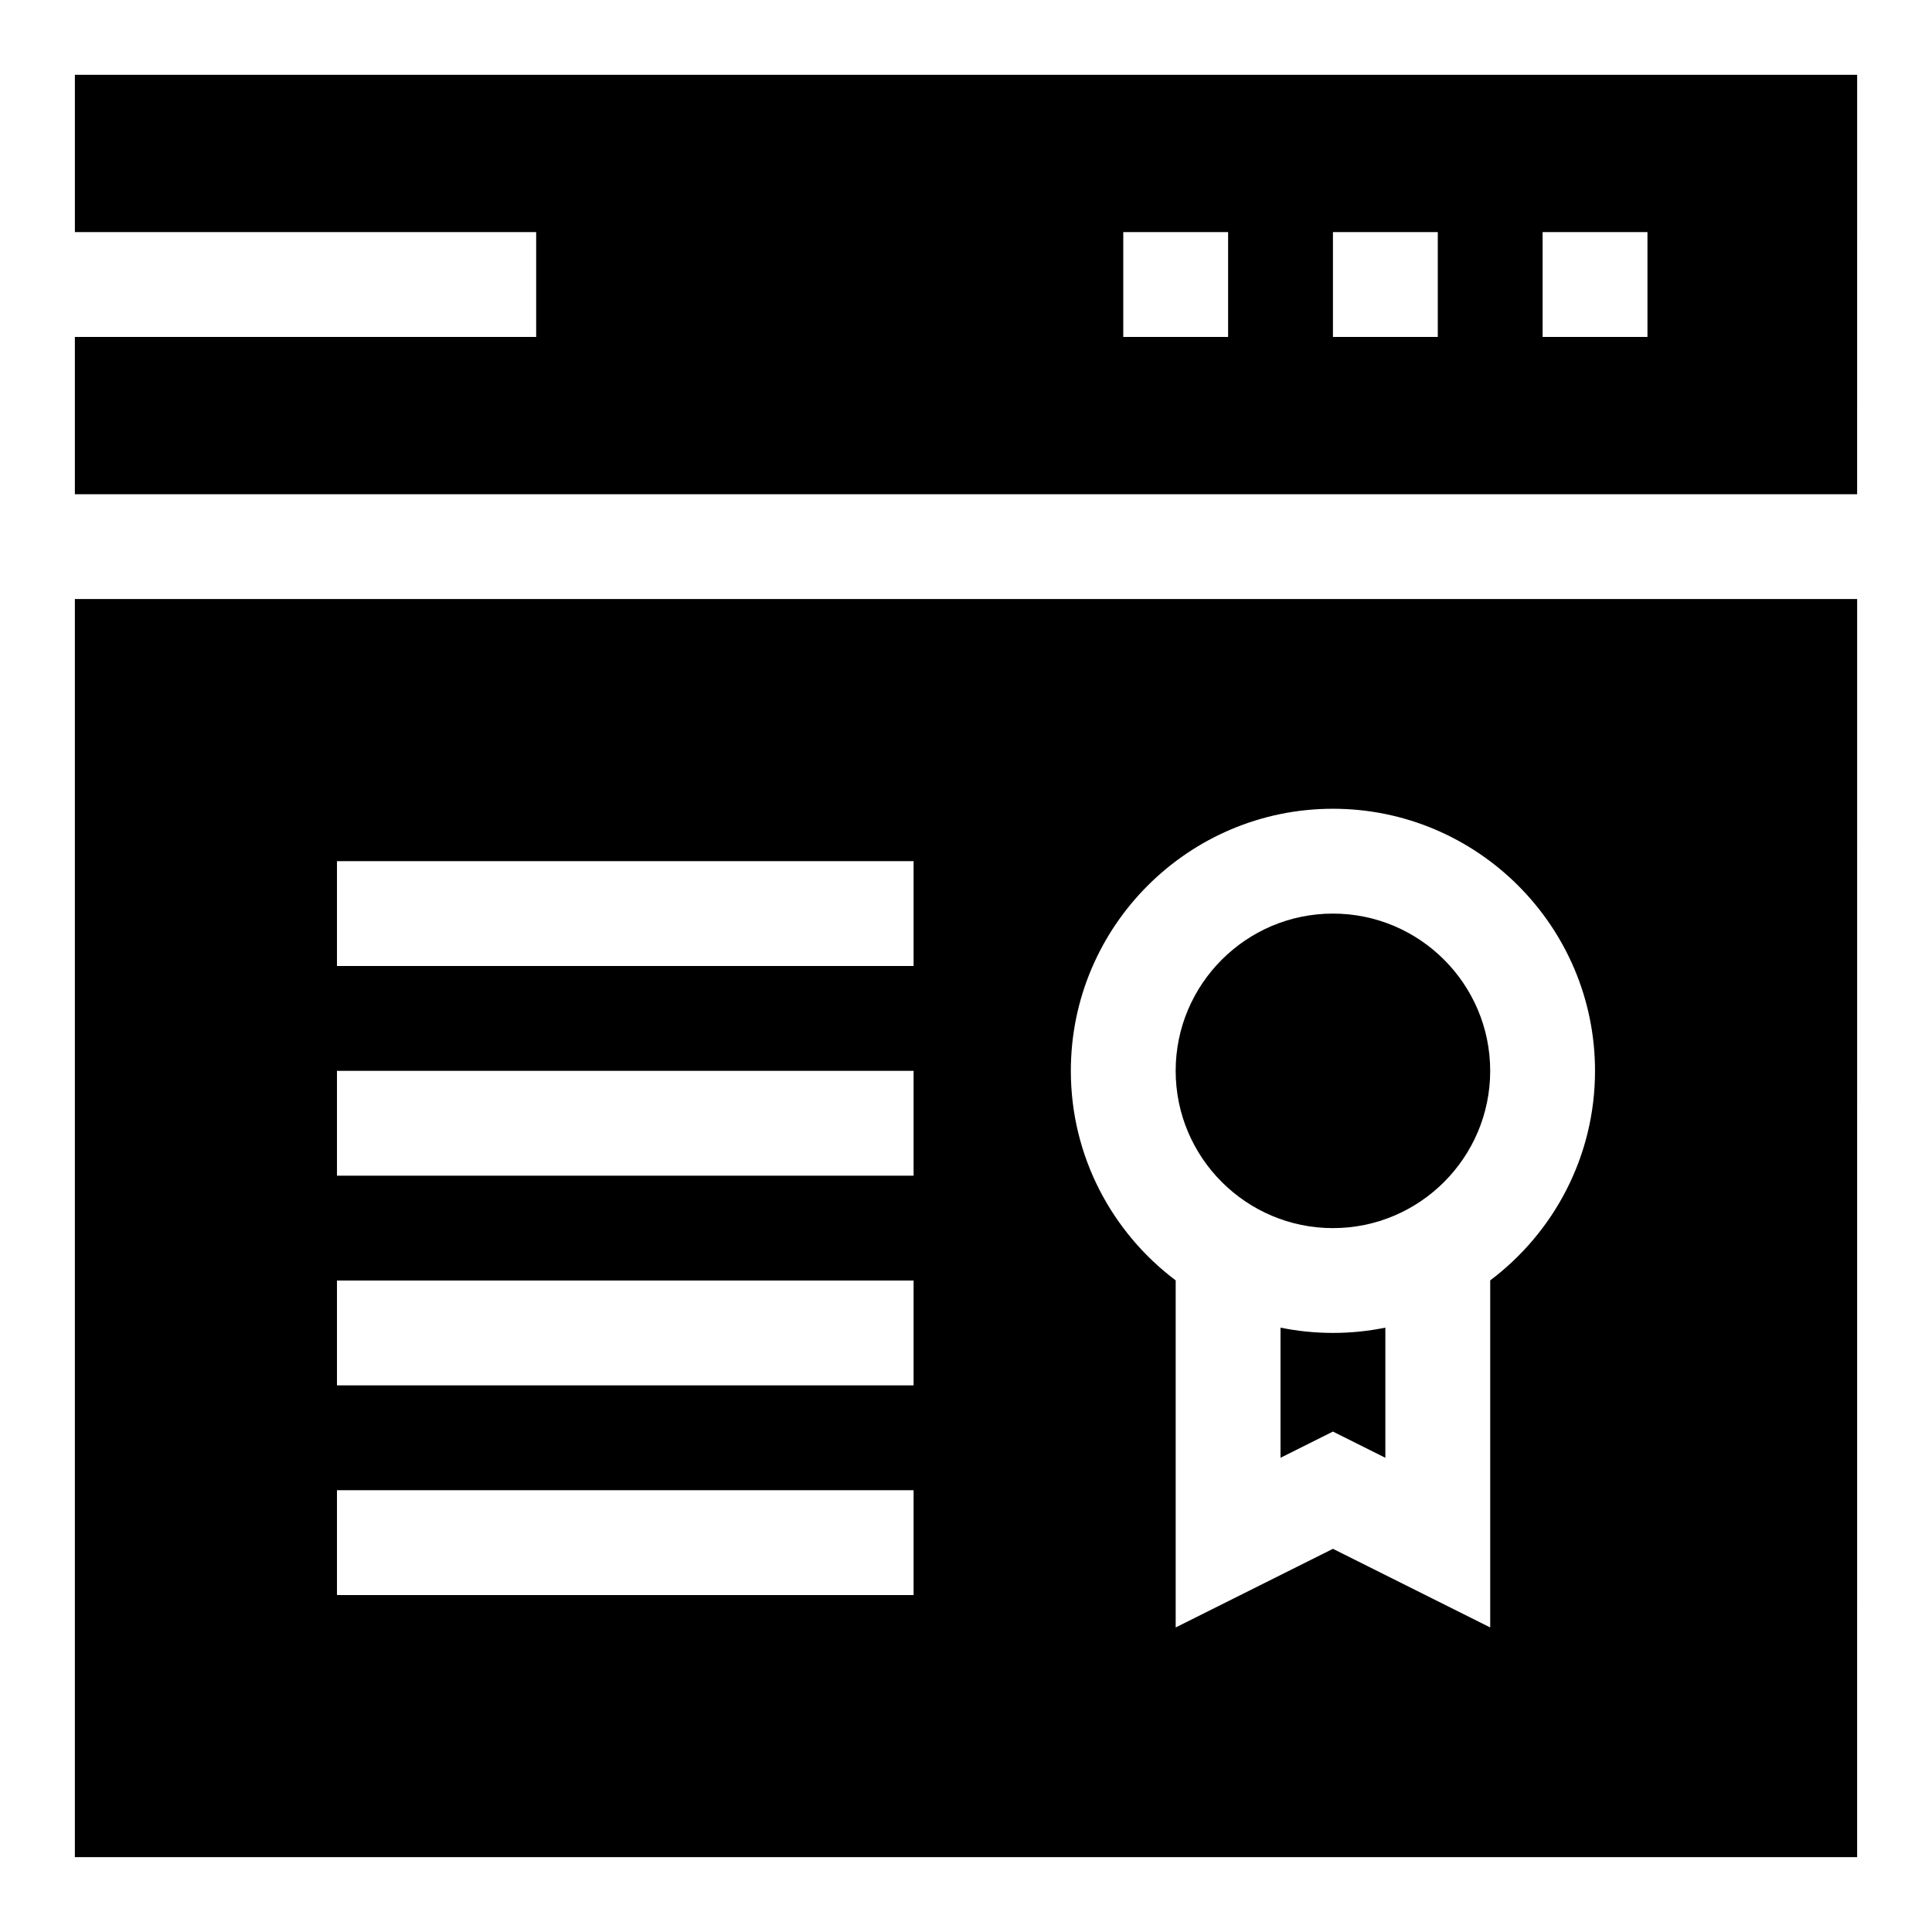
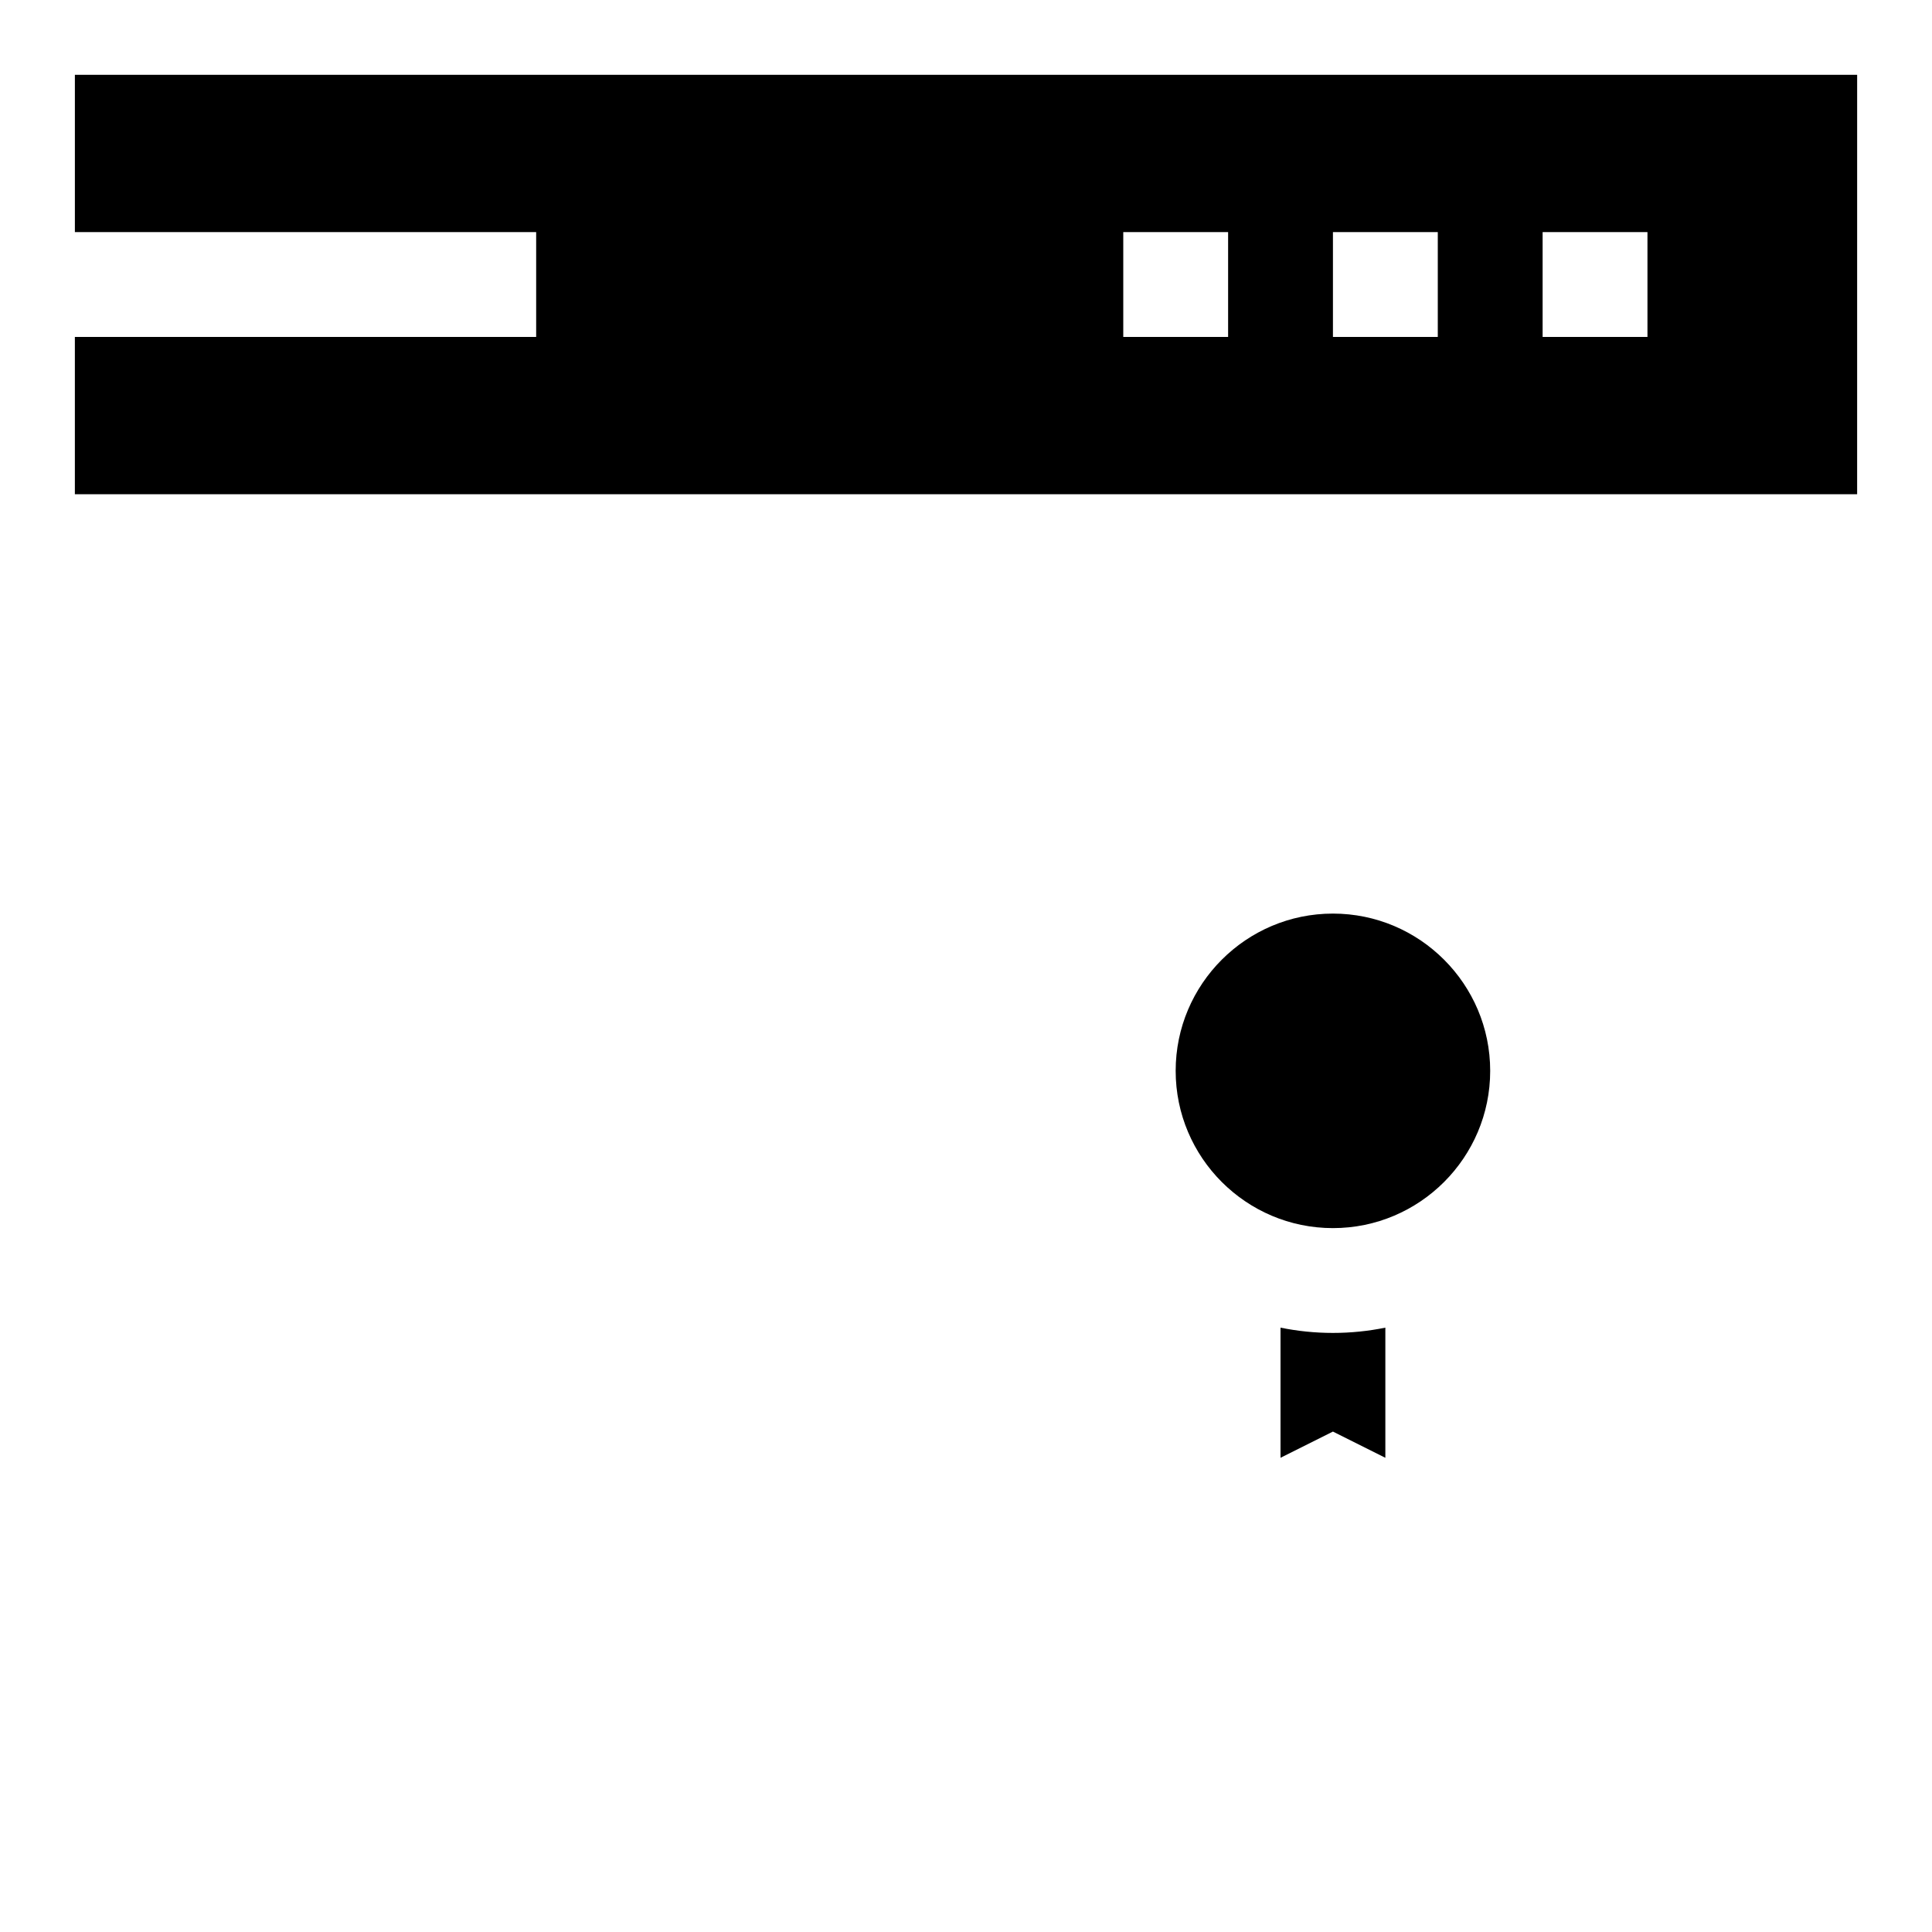
<svg xmlns="http://www.w3.org/2000/svg" fill="#000000" width="800px" height="800px" version="1.1" viewBox="144 144 512 512">
  <g>
    <path d="m497.24 386.11c-22.98 0-41.676 18.695-41.676 41.676s18.695 41.676 41.676 41.676c22.98 0 41.676-18.695 41.676-41.676s-18.695-41.676-41.676-41.676z" />
    <path d="m483.35 495.84v34.488l13.891-6.945 13.891 6.945v-34.488c-4.488 0.914-9.137 1.398-13.891 1.398-4.754 0-9.398-0.484-13.891-1.398z" />
    <path d="m286.09 205.51v27.785h-122.25v41.676h472.32l0.004-111.14h-472.32v41.676zm266.72 0h27.785v27.785h-27.785zm-55.566 0h27.785v27.785h-27.785zm-55.566 0h27.785v27.785h-27.785z" />
-     <path d="m163.84 302.75v333.41h472.32l0.004-333.41zm222.27 263.95h-152.81v-27.785h152.81zm0-55.566h-152.81v-27.785h152.81zm0-55.566h-152.81v-27.785h152.81zm0-55.566h-152.81v-27.785h152.81zm152.81 83.312v91.977l-41.676-20.836-41.676 20.836v-91.977c-16.859-12.684-27.785-32.855-27.785-55.527 0-38.301 31.16-69.457 69.457-69.457 38.301 0 69.457 31.16 69.457 69.457 0.004 22.672-10.918 42.84-27.777 55.527z" />
  </g>
</svg>